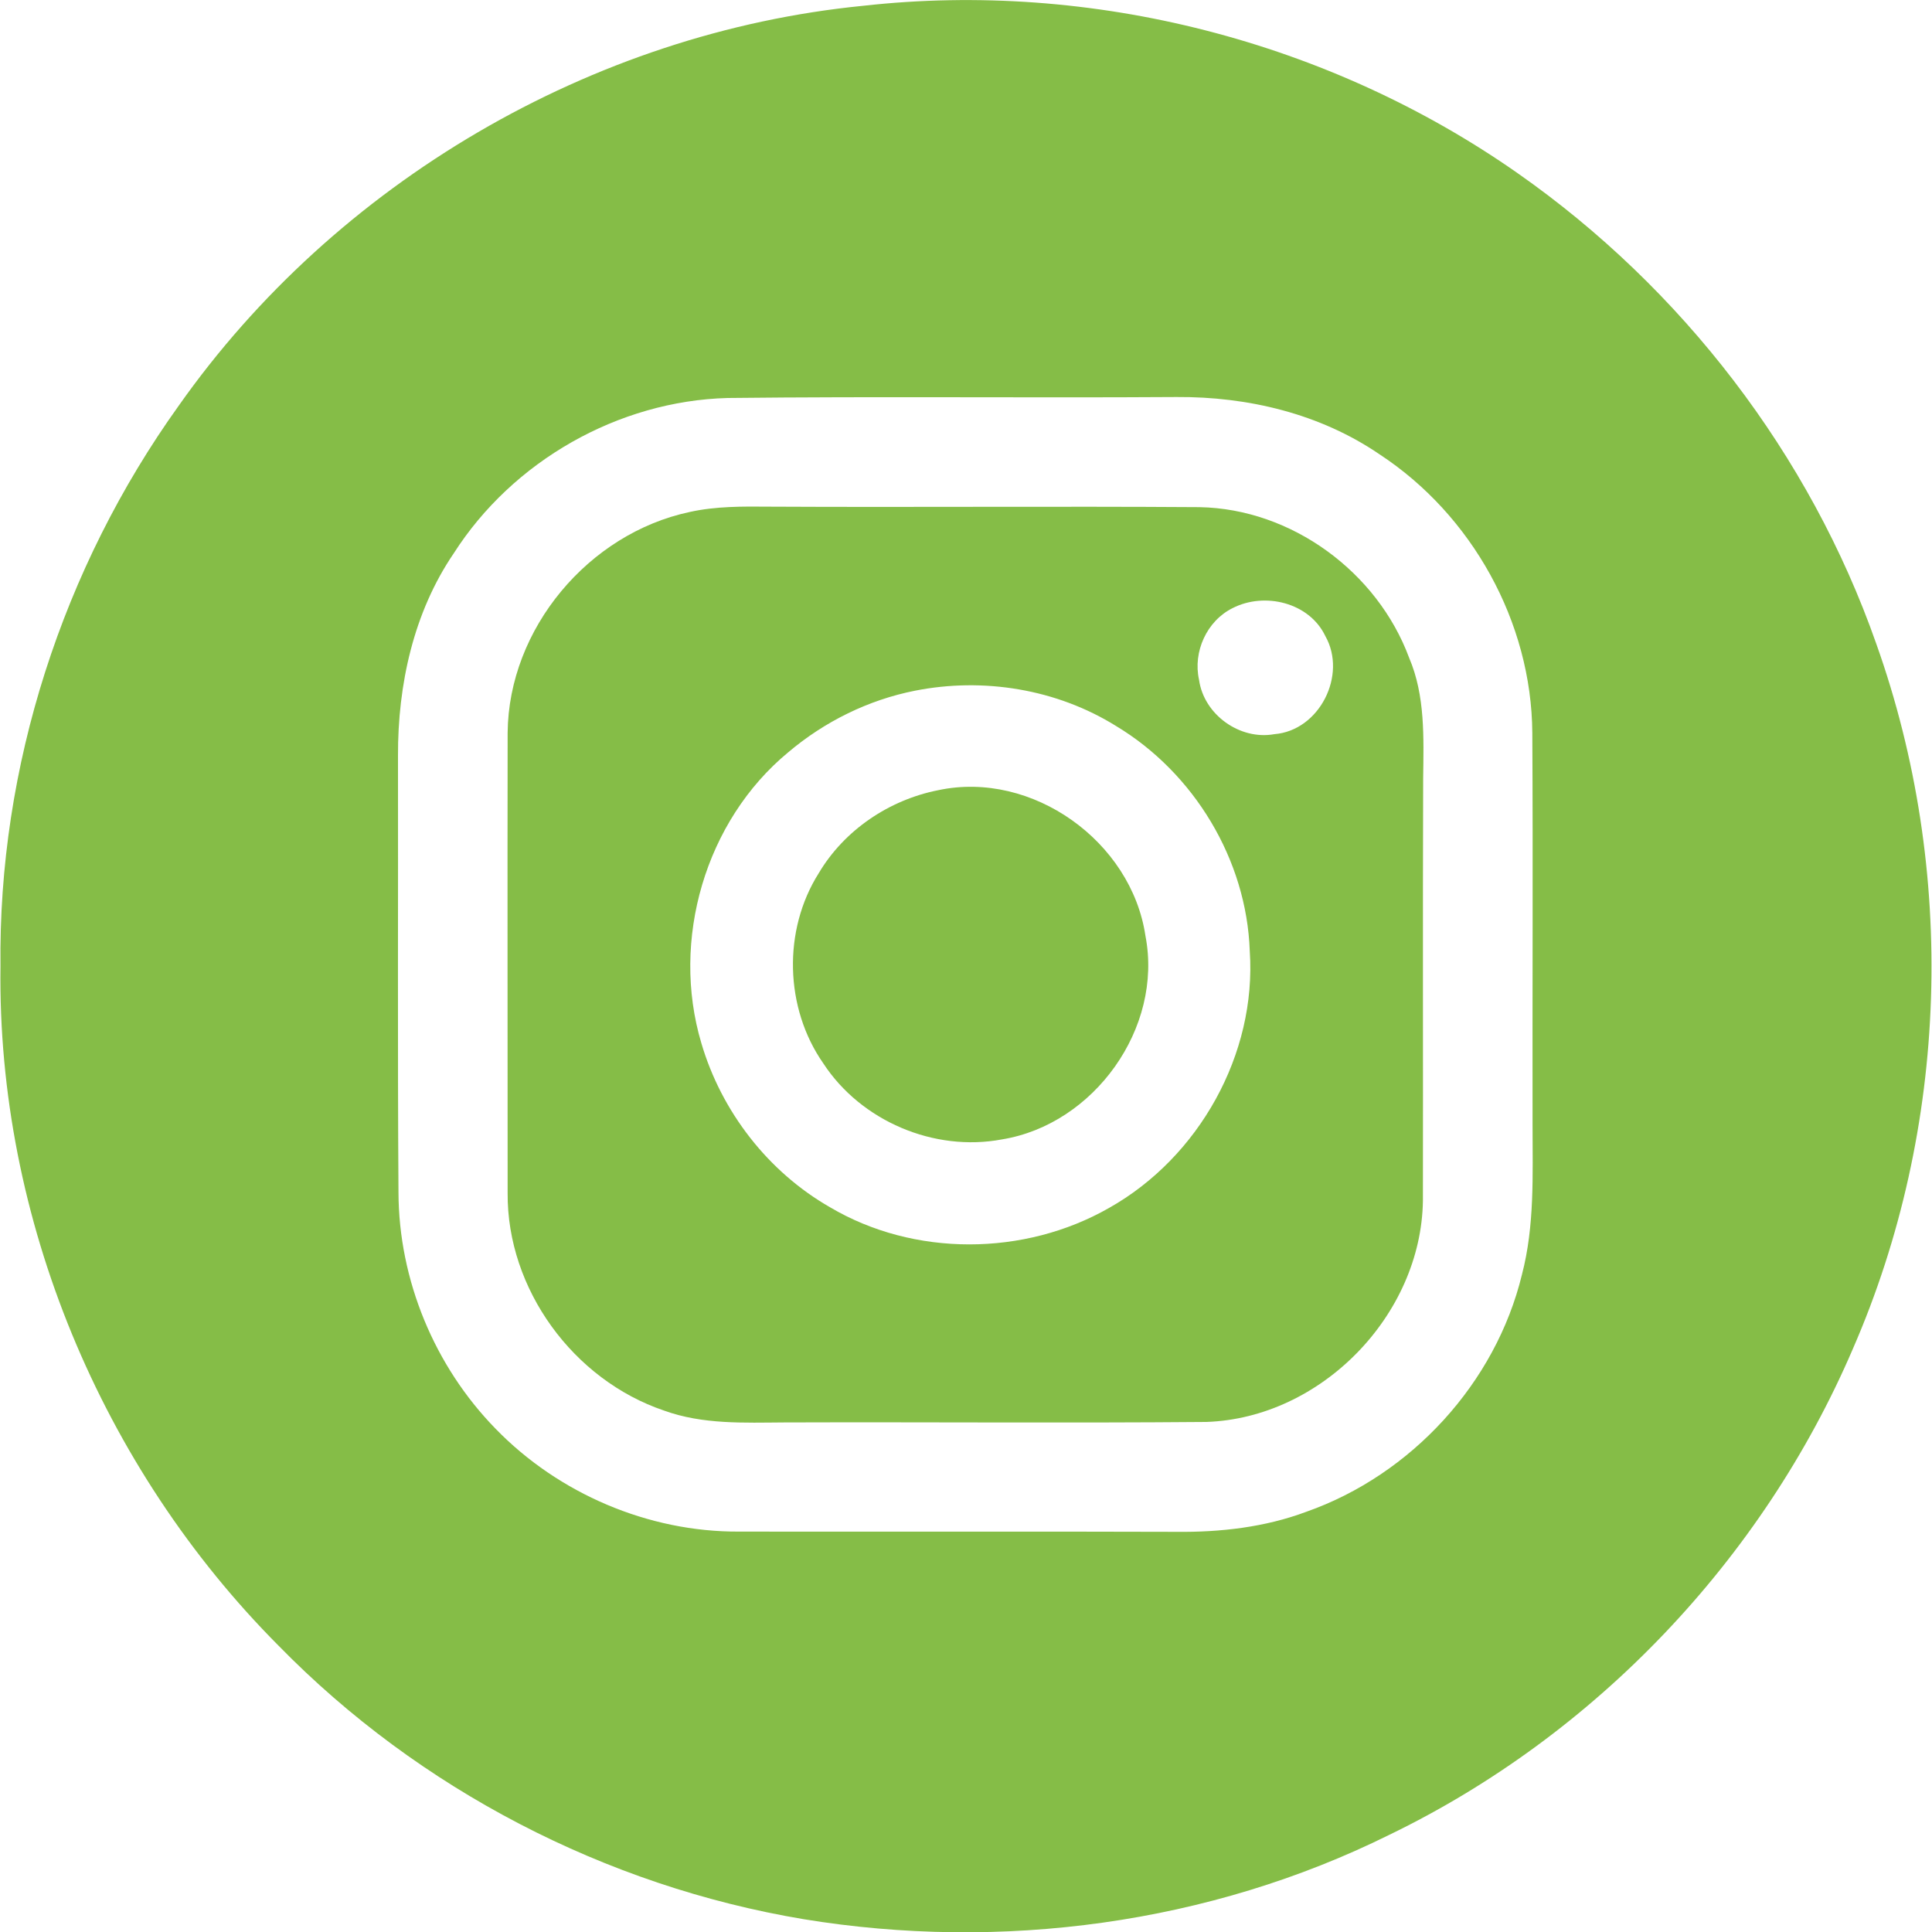
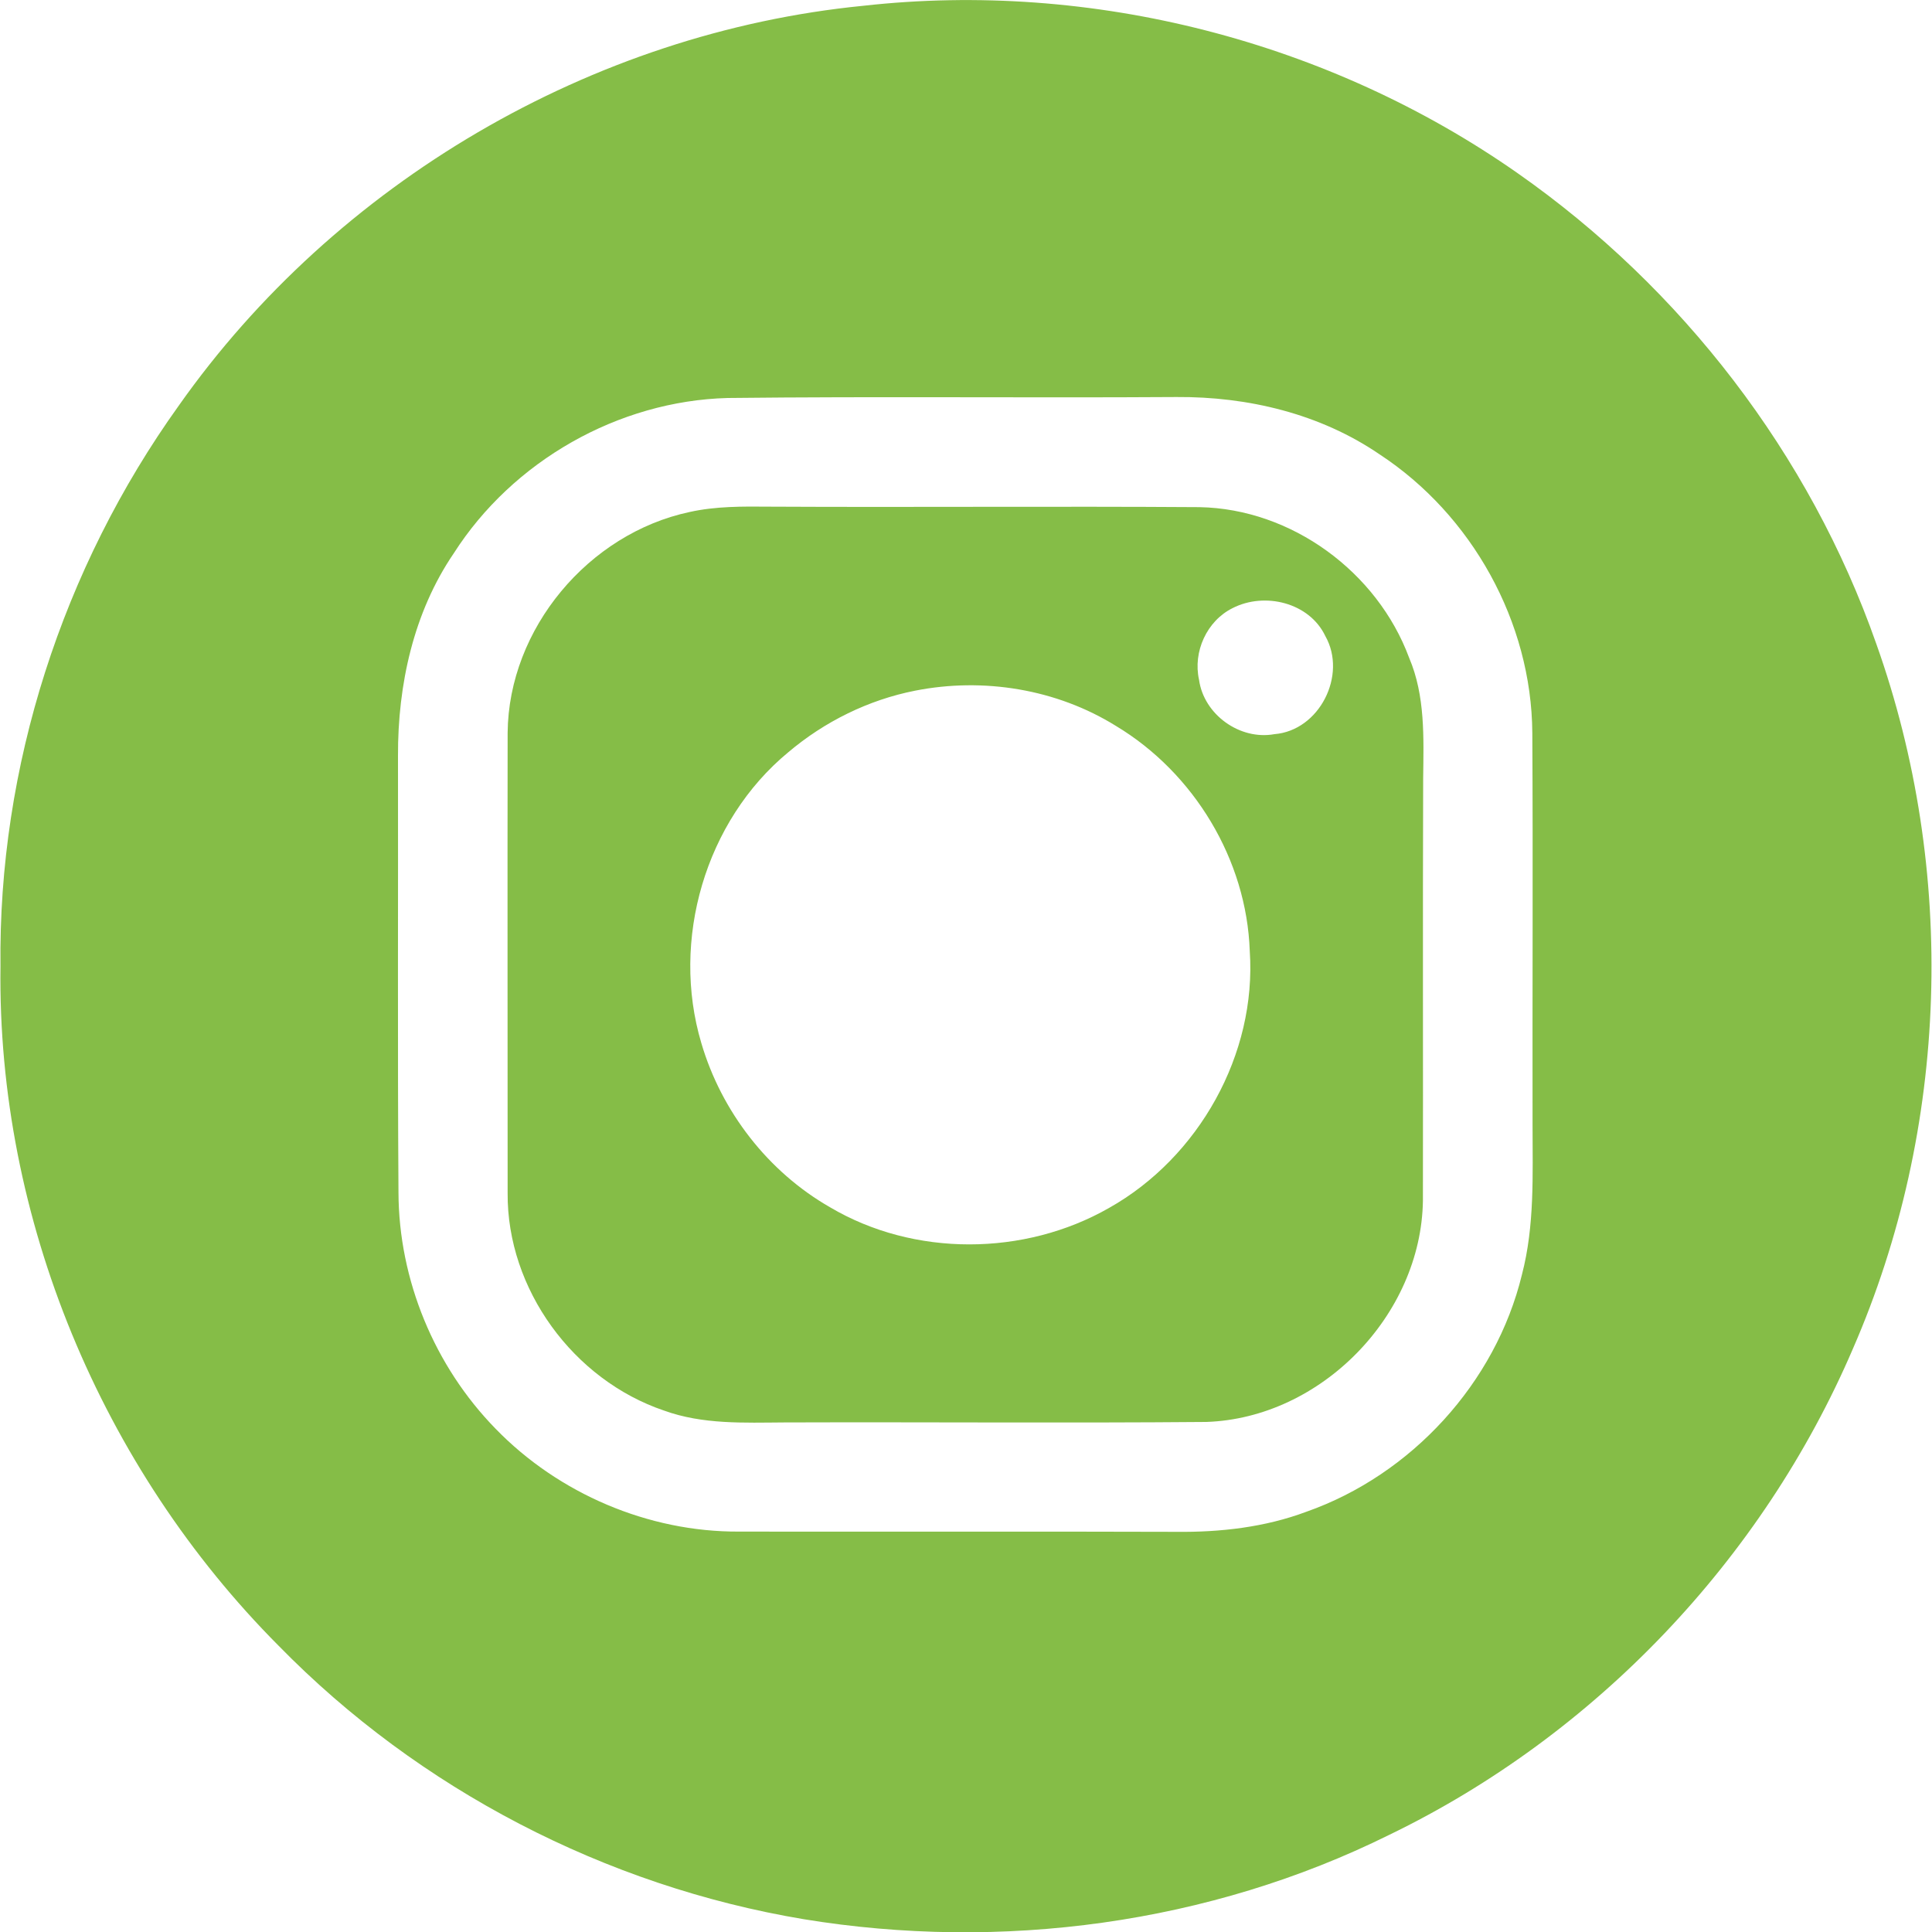
<svg xmlns="http://www.w3.org/2000/svg" version="1.1" id="Livello_1" x="0px" y="0px" viewBox="0 0 800 800" style="enable-background:new 0 0 800 800;" xml:space="preserve">
  <style type="text/css">
	.st0{fill:#85BD47;}
</style>
  <g>
    <g>
      <g>
        <path class="st0" d="M357.4,2.4C452.1-8.2,550.3,17,628.4,71.7c68,47.6,121,116.4,148.5,194.8c33.5,94,30.2,200.6-9.7,292.1     c-37.4,87.1-106.6,159.9-192,201.2c-74.5,36.9-160.6,48.3-242.4,34.9c-82-13.7-159.3-53.8-217.4-113.2     C42,607.8-1.2,504.4,0.2,400.2c-1-82.6,25.7-165.1,73.8-232.2C139,75.7,245,13.5,357.4,2.4z M301.3,164.8     c-45.3,1.2-89,26.1-113.4,64.3c-16.7,24.5-23.2,54.5-23.1,83.8c0.1,60.3-0.2,120.5,0.2,180.8c0.1,36.3,14.9,72,40.2,97.9     c26.1,26.9,63.3,42.8,100.8,42.6c60.4,0.1,120.7-0.1,181.1,0.1c18.2,0.2,36.7-1.9,53.8-8.3c43.5-15.3,78.4-53.3,89.3-98.2     c5.3-20.3,4.4-41.3,4.4-62.1c-0.1-54,0.2-108.1-0.1-162.2c-0.3-45.9-25-90.3-63.3-115.4c-24.6-16.8-54.5-23.9-84-23.7     C425.3,164.8,363.3,164.1,301.3,164.8z" />
      </g>
    </g>
    <g>
      <g>
        <path class="st0" d="M285.6,212c10.8-2.4,21.9-2.3,33-2.2c59.4,0.3,118.7-0.2,178.1,0.2c38.1,0.7,73.6,26.8,86.8,62.4     c6.7,15.7,6,33.1,5.8,49.9c-0.2,58.3,0,116.6-0.1,174.9c-0.7,47.4-42.1,90-89.7,91.6c-58.2,0.5-116.5,0-174.7,0.2     c-16.7,0.1-33.8,0.9-49.8-4.9c-37.6-12.7-65.1-50.3-64.8-90.1c0-63.5-0.1-127.1,0-190.6C210.6,260.3,243.7,220.9,285.6,212z      M510.4,251.8c-10.7,5.3-16.5,18.1-13.9,29.7c2,14.4,16.9,25.1,31.2,22.5c18.7-1.5,30.2-24.5,21.1-40.6     C542.2,249.5,523.7,245,510.4,251.8z M378.9,286c-19.3,3.8-37.5,12.8-52.5,25.5c-34.4,28.4-48.7,77.8-36,120.4     c8.3,28.3,27.6,53.3,53.3,68c34.8,20.6,80.5,20.3,115.5,0.3c37.2-20.9,61.2-63.7,58.3-106.4c-1.3-37.8-23.1-73.8-55.4-93.2     C437.5,285.3,407.2,280.4,378.9,286z" />
      </g>
    </g>
-     <path class="st0" d="M388.5,327.2c38.9-8.3,80,21.2,85.8,60.3c7.4,38.2-21.3,78.1-59.4,84.3c-28.1,5.3-58.4-7.6-74-31.5   c-16-22.9-16.8-55.1-1.9-78.7C349.6,343.7,368.2,331.2,388.5,327.2z" />
  </g>
</svg>